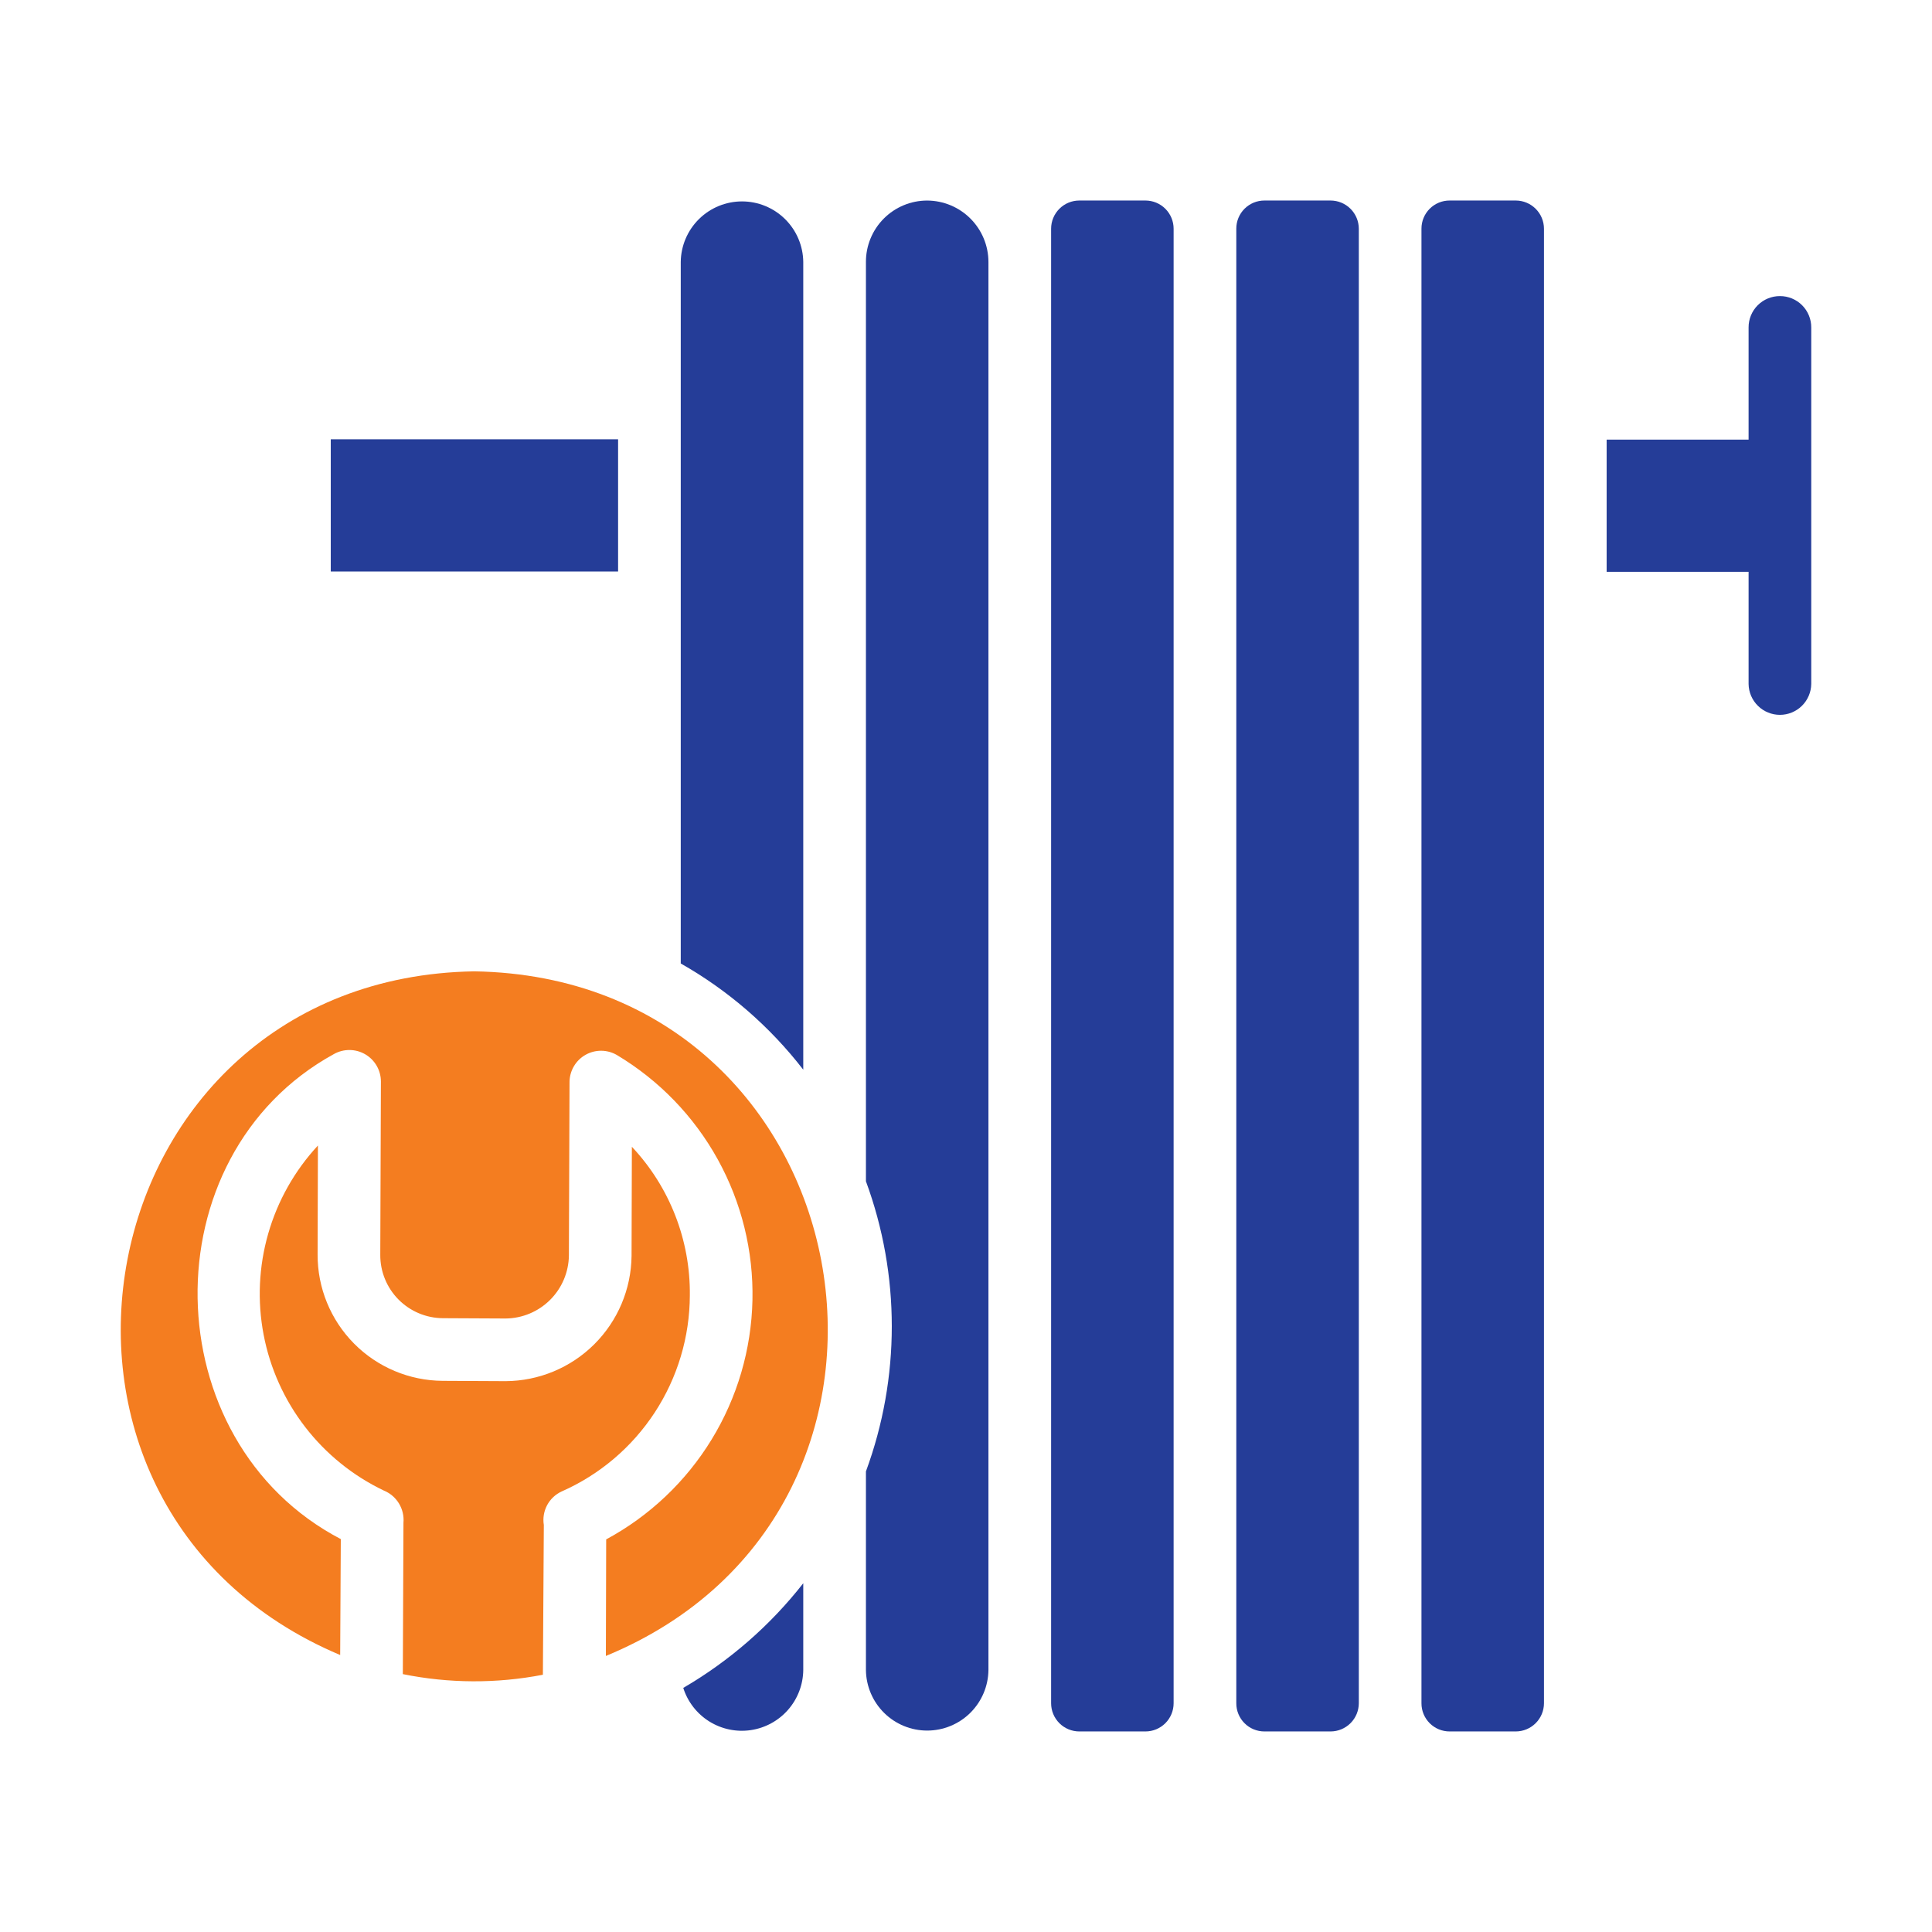
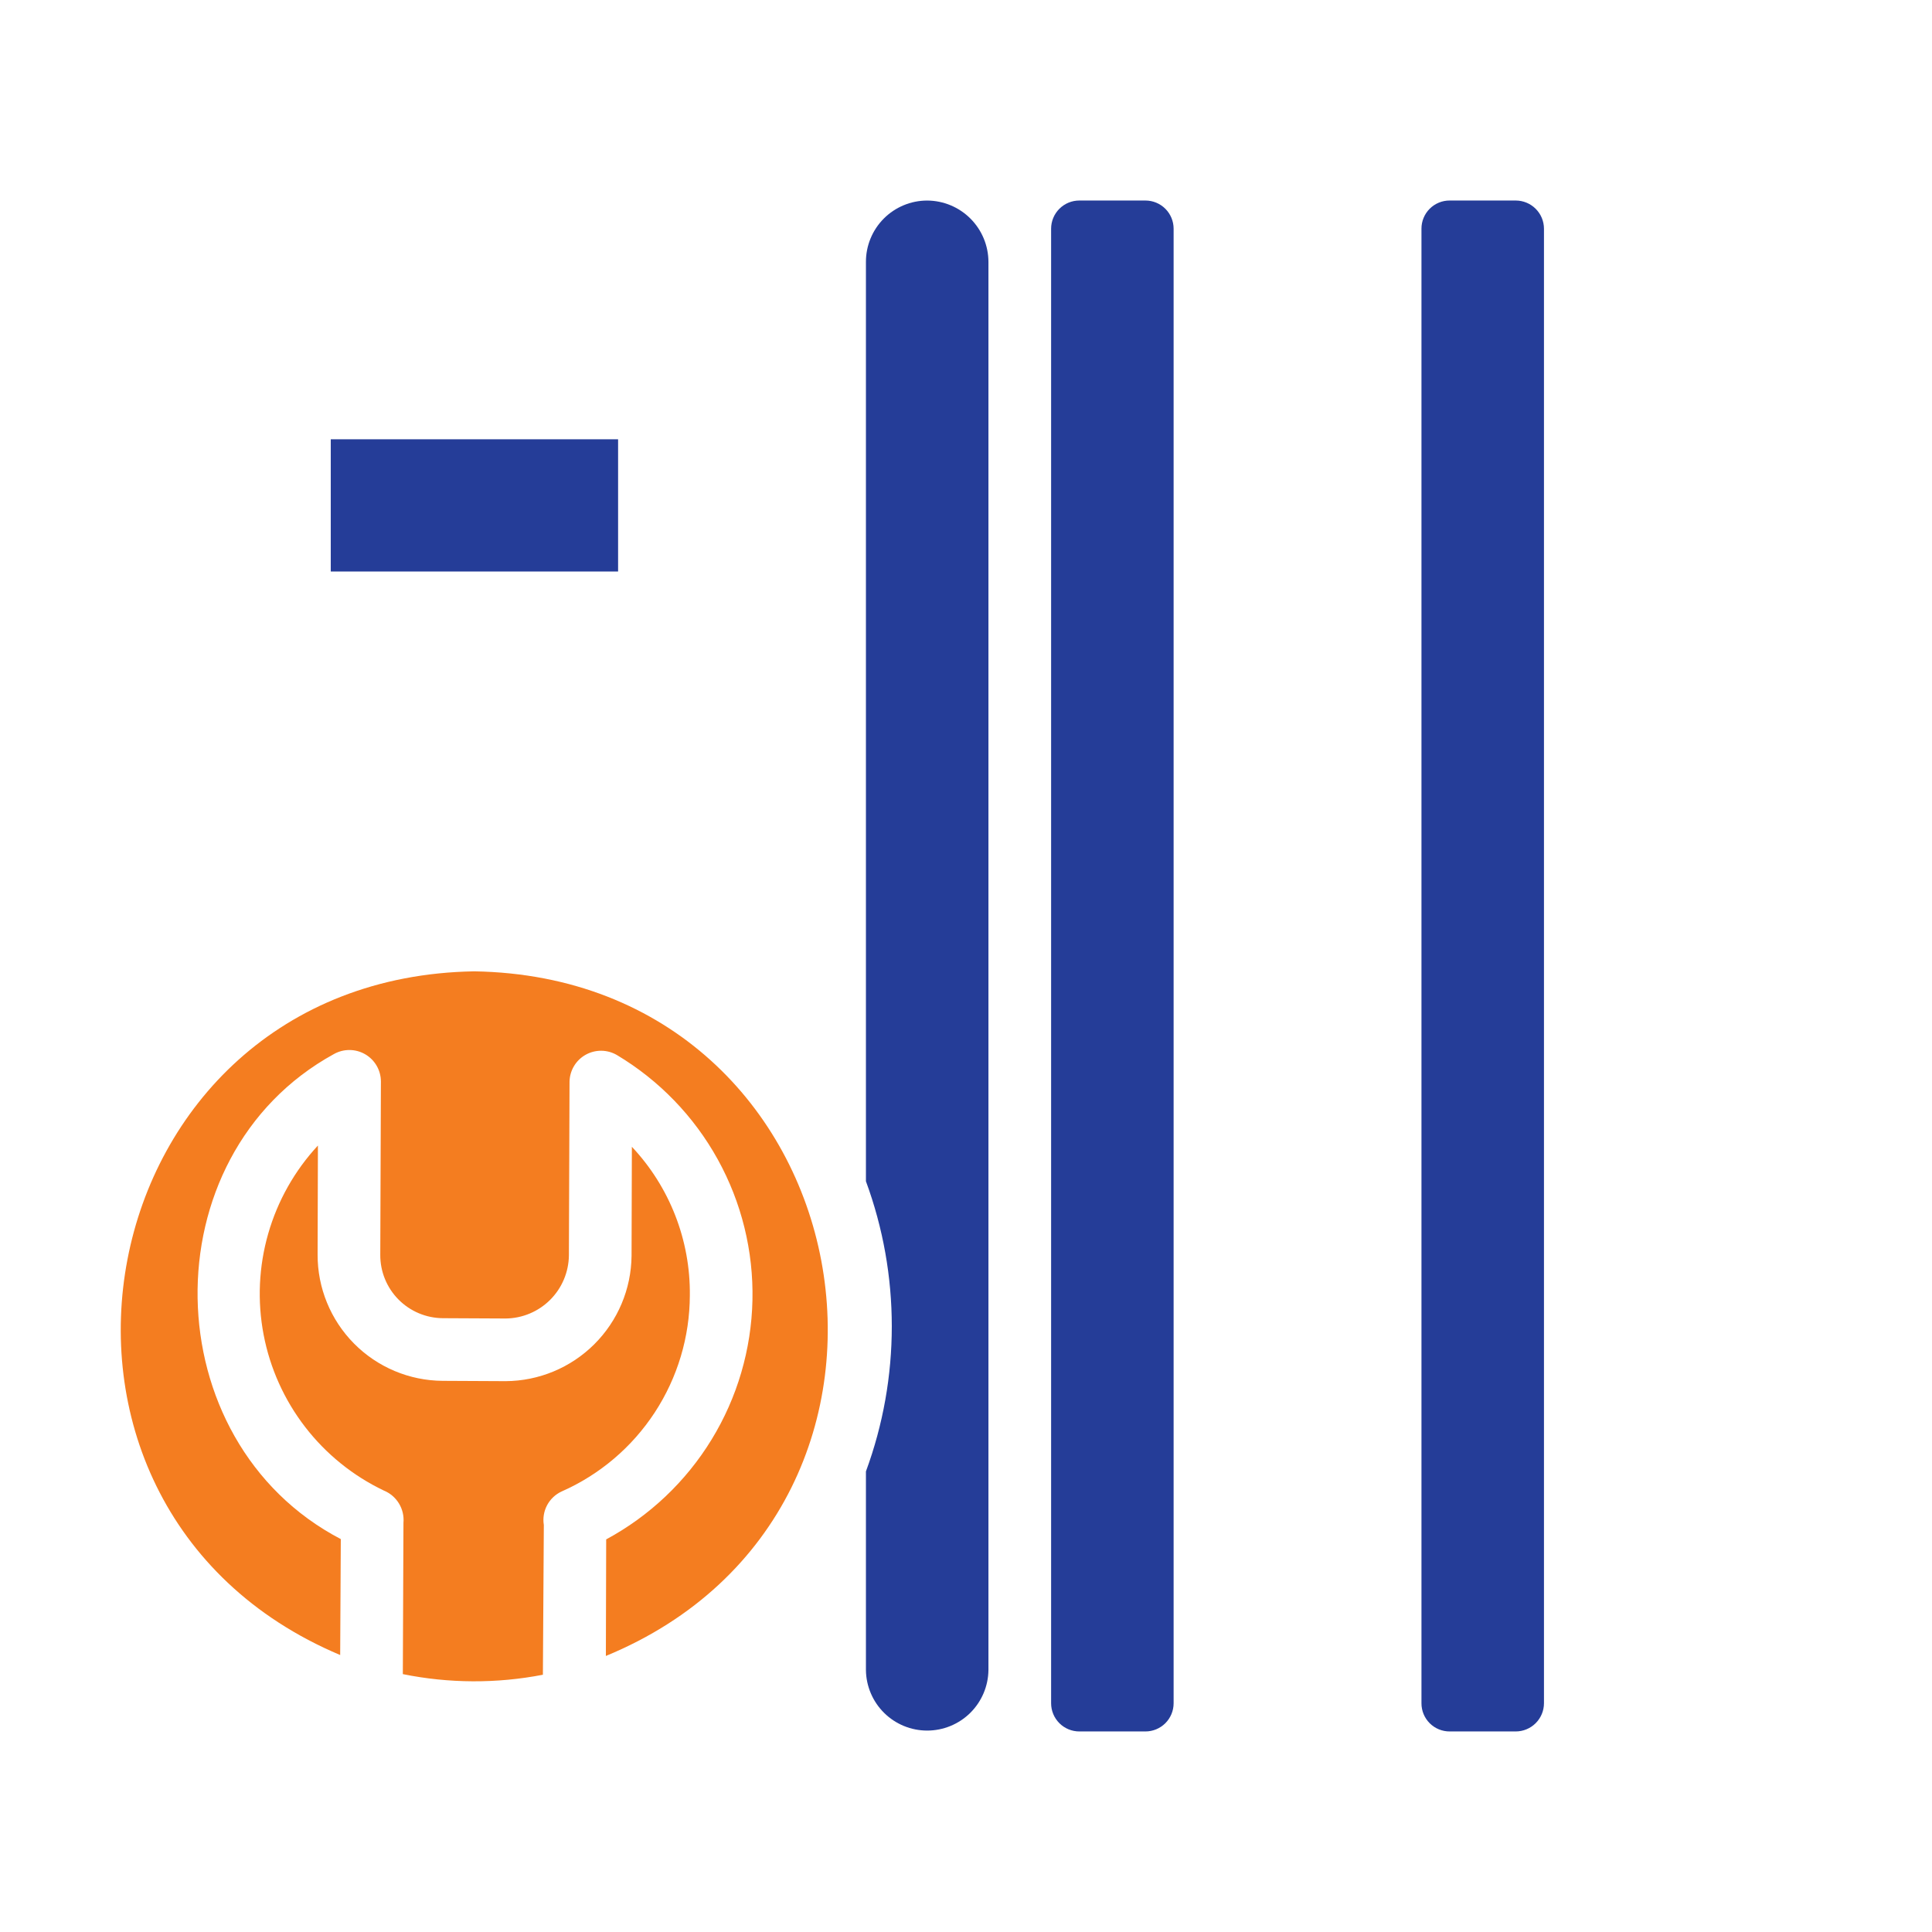
<svg xmlns="http://www.w3.org/2000/svg" width="512" height="512" viewBox="0 0 512 512" fill="none">
  <path d="M87.656 116.414H163.8V151.454H87.656V116.414Z" fill="#253D98" />
  <path d="M401.697 53.141H384.177C383.194 53.136 382.22 53.327 381.312 53.701C380.403 54.075 379.578 54.625 378.883 55.32C378.188 56.015 377.638 56.84 377.264 57.749C376.89 58.657 376.699 59.631 376.703 60.614V451.378C376.699 452.361 376.89 453.334 377.264 454.243C377.638 455.152 378.188 455.977 378.883 456.672C379.578 457.367 380.403 457.917 381.312 458.291C382.22 458.665 383.194 458.856 384.177 458.852H401.697C403.677 458.846 405.574 458.056 406.974 456.656C408.375 455.256 409.164 453.358 409.169 451.378V60.614C409.164 58.633 408.375 56.736 406.974 55.336C405.574 53.936 403.677 53.146 401.697 53.141Z" fill="#253D98" />
-   <path d="M352.626 53.141H335.106C334.123 53.137 333.15 53.327 332.241 53.701C331.333 54.075 330.507 54.626 329.812 55.32C329.118 56.015 328.567 56.84 328.193 57.749C327.819 58.657 327.629 59.631 327.633 60.614V451.378C327.629 452.361 327.819 453.334 328.193 454.243C328.567 455.151 329.118 455.977 329.812 456.672C330.507 457.367 331.333 457.917 332.241 458.291C333.15 458.665 334.123 458.856 335.106 458.852H352.626C354.606 458.846 356.504 458.057 357.904 456.656C359.304 455.256 360.093 453.358 360.099 451.378V60.614C360.093 58.633 359.304 56.736 357.904 55.336C356.504 53.935 354.606 53.146 352.626 53.141Z" fill="#253D98" />
  <path d="M286.027 53.141H303.548C305.53 53.141 307.431 53.928 308.833 55.33C310.234 56.731 311.021 58.632 311.021 60.614V451.378C311.021 453.36 310.234 455.261 308.833 456.663C307.431 458.064 305.53 458.852 303.548 458.852H286.028C284.046 458.852 282.145 458.064 280.744 456.663C279.342 455.261 278.555 453.36 278.555 451.378V60.614C278.555 58.632 279.342 56.731 280.743 55.329C282.145 53.928 284.045 53.141 286.027 53.141Z" fill="#253D98" />
-   <path d="M471.696 78.469C470.605 78.465 469.523 78.677 468.514 79.093C467.505 79.509 466.588 80.12 465.816 80.892C465.044 81.664 464.433 82.581 464.017 83.59C463.601 84.599 463.388 85.681 463.392 86.772V116.499H425.777V151.54H463.393C463.393 158.831 463.392 174.039 463.393 181.267C463.426 183.446 464.316 185.526 465.87 187.055C467.423 188.585 469.516 189.442 471.696 189.442C473.876 189.442 475.969 188.585 477.523 187.055C479.076 185.526 479.966 183.446 480 181.267V86.772C480.004 85.681 479.791 84.599 479.375 83.59C478.959 82.581 478.348 81.664 477.576 80.892C476.804 80.121 475.887 79.509 474.878 79.093C473.869 78.677 472.788 78.465 471.696 78.469Z" fill="#253D98" />
-   <path d="M181.07 447.312C182.24 451.002 184.686 454.154 187.97 456.204C191.254 458.253 195.16 459.066 198.989 458.496C202.817 457.926 206.318 456.011 208.862 453.094C211.406 450.177 212.828 446.449 212.873 442.578V419.578C204.126 430.755 193.334 440.167 181.07 447.312Z" fill="#253D98" />
  <path d="M182.815 343.269C182.97 328.658 177.465 314.553 167.453 303.91L167.37 332.807C167.279 341.616 163.728 350.036 157.483 356.25C151.238 362.464 142.8 365.973 133.99 366.021L117.3 365.938C108.473 365.881 100.029 362.326 93.819 356.053C87.608 349.781 84.138 341.301 84.169 332.474L84.252 303.578C78.093 310.219 73.581 318.216 71.081 326.922C68.581 335.628 68.162 344.8 69.859 353.698C71.556 362.595 75.322 370.969 80.851 378.144C86.38 385.318 93.519 391.092 101.691 395C103.364 395.677 104.775 396.874 105.716 398.414C106.658 399.953 107.08 401.755 106.921 403.553L106.755 443.659C118.997 446.142 131.608 446.198 143.872 443.825L144.121 404.134C143.828 402.339 144.132 400.497 144.987 398.892C145.842 397.287 147.201 396.007 148.854 395.249C158.934 390.796 167.507 383.515 173.534 374.29C179.562 365.064 182.786 354.289 182.815 343.269Z" fill="#F47D20" />
  <path d="M125.688 257.414C22.096 259.125 -3.963 398.901 90.15 438.598L90.315 407.874C40.749 382 39.294 306.337 88.49 279.336C89.757 278.623 91.188 278.254 92.642 278.264C94.096 278.274 95.521 278.662 96.779 279.392C98.036 280.121 99.082 281.166 99.812 282.423C100.542 283.68 100.932 285.106 100.943 286.56L100.777 332.561C100.755 336.987 102.493 341.241 105.607 344.387C108.722 347.532 112.958 349.312 117.384 349.334L133.991 349.417C138.413 349.378 142.645 347.61 145.779 344.49C148.914 341.371 150.703 337.149 150.764 332.727L150.931 286.726C150.945 285.266 151.343 283.835 152.083 282.577C152.823 281.318 153.88 280.276 155.148 279.553C156.417 278.831 157.853 278.453 159.313 278.459C160.773 278.464 162.206 278.852 163.469 279.584C174.668 286.279 183.894 295.822 190.206 307.241C196.519 318.66 199.694 331.548 199.407 344.592C199.12 357.637 195.382 370.373 188.573 381.503C181.764 392.633 172.128 401.761 160.646 407.957L160.563 438.846C255.36 399.734 229.631 259.119 125.688 257.414Z" fill="#F47D20" />
  <path d="M245.673 53.148C243.541 53.154 241.431 53.578 239.463 54.399C237.495 55.22 235.709 56.42 234.205 57.931C232.701 59.443 231.51 61.235 230.7 63.207C229.889 65.179 229.475 67.291 229.481 69.423V313.049C238.619 337.865 238.619 365.124 229.481 389.94V442.584C229.533 446.855 231.266 450.934 234.305 453.936C237.343 456.938 241.443 458.621 245.714 458.621C249.986 458.621 254.085 456.937 257.124 453.935C260.162 450.933 261.895 446.855 261.947 442.583V69.423C261.94 65.109 260.223 60.974 257.173 57.923C254.122 54.872 249.987 53.156 245.673 53.148Z" fill="#253D98" />
-   <path d="M212.873 283.481V69.415C212.822 65.144 211.089 61.064 208.05 58.061C205.011 55.059 200.912 53.375 196.639 53.375C192.367 53.375 188.267 55.059 185.229 58.062C182.19 61.065 180.457 65.144 180.406 69.416V255.332C192.989 262.468 204.026 272.037 212.873 283.481Z" fill="#253D98" />
</svg>